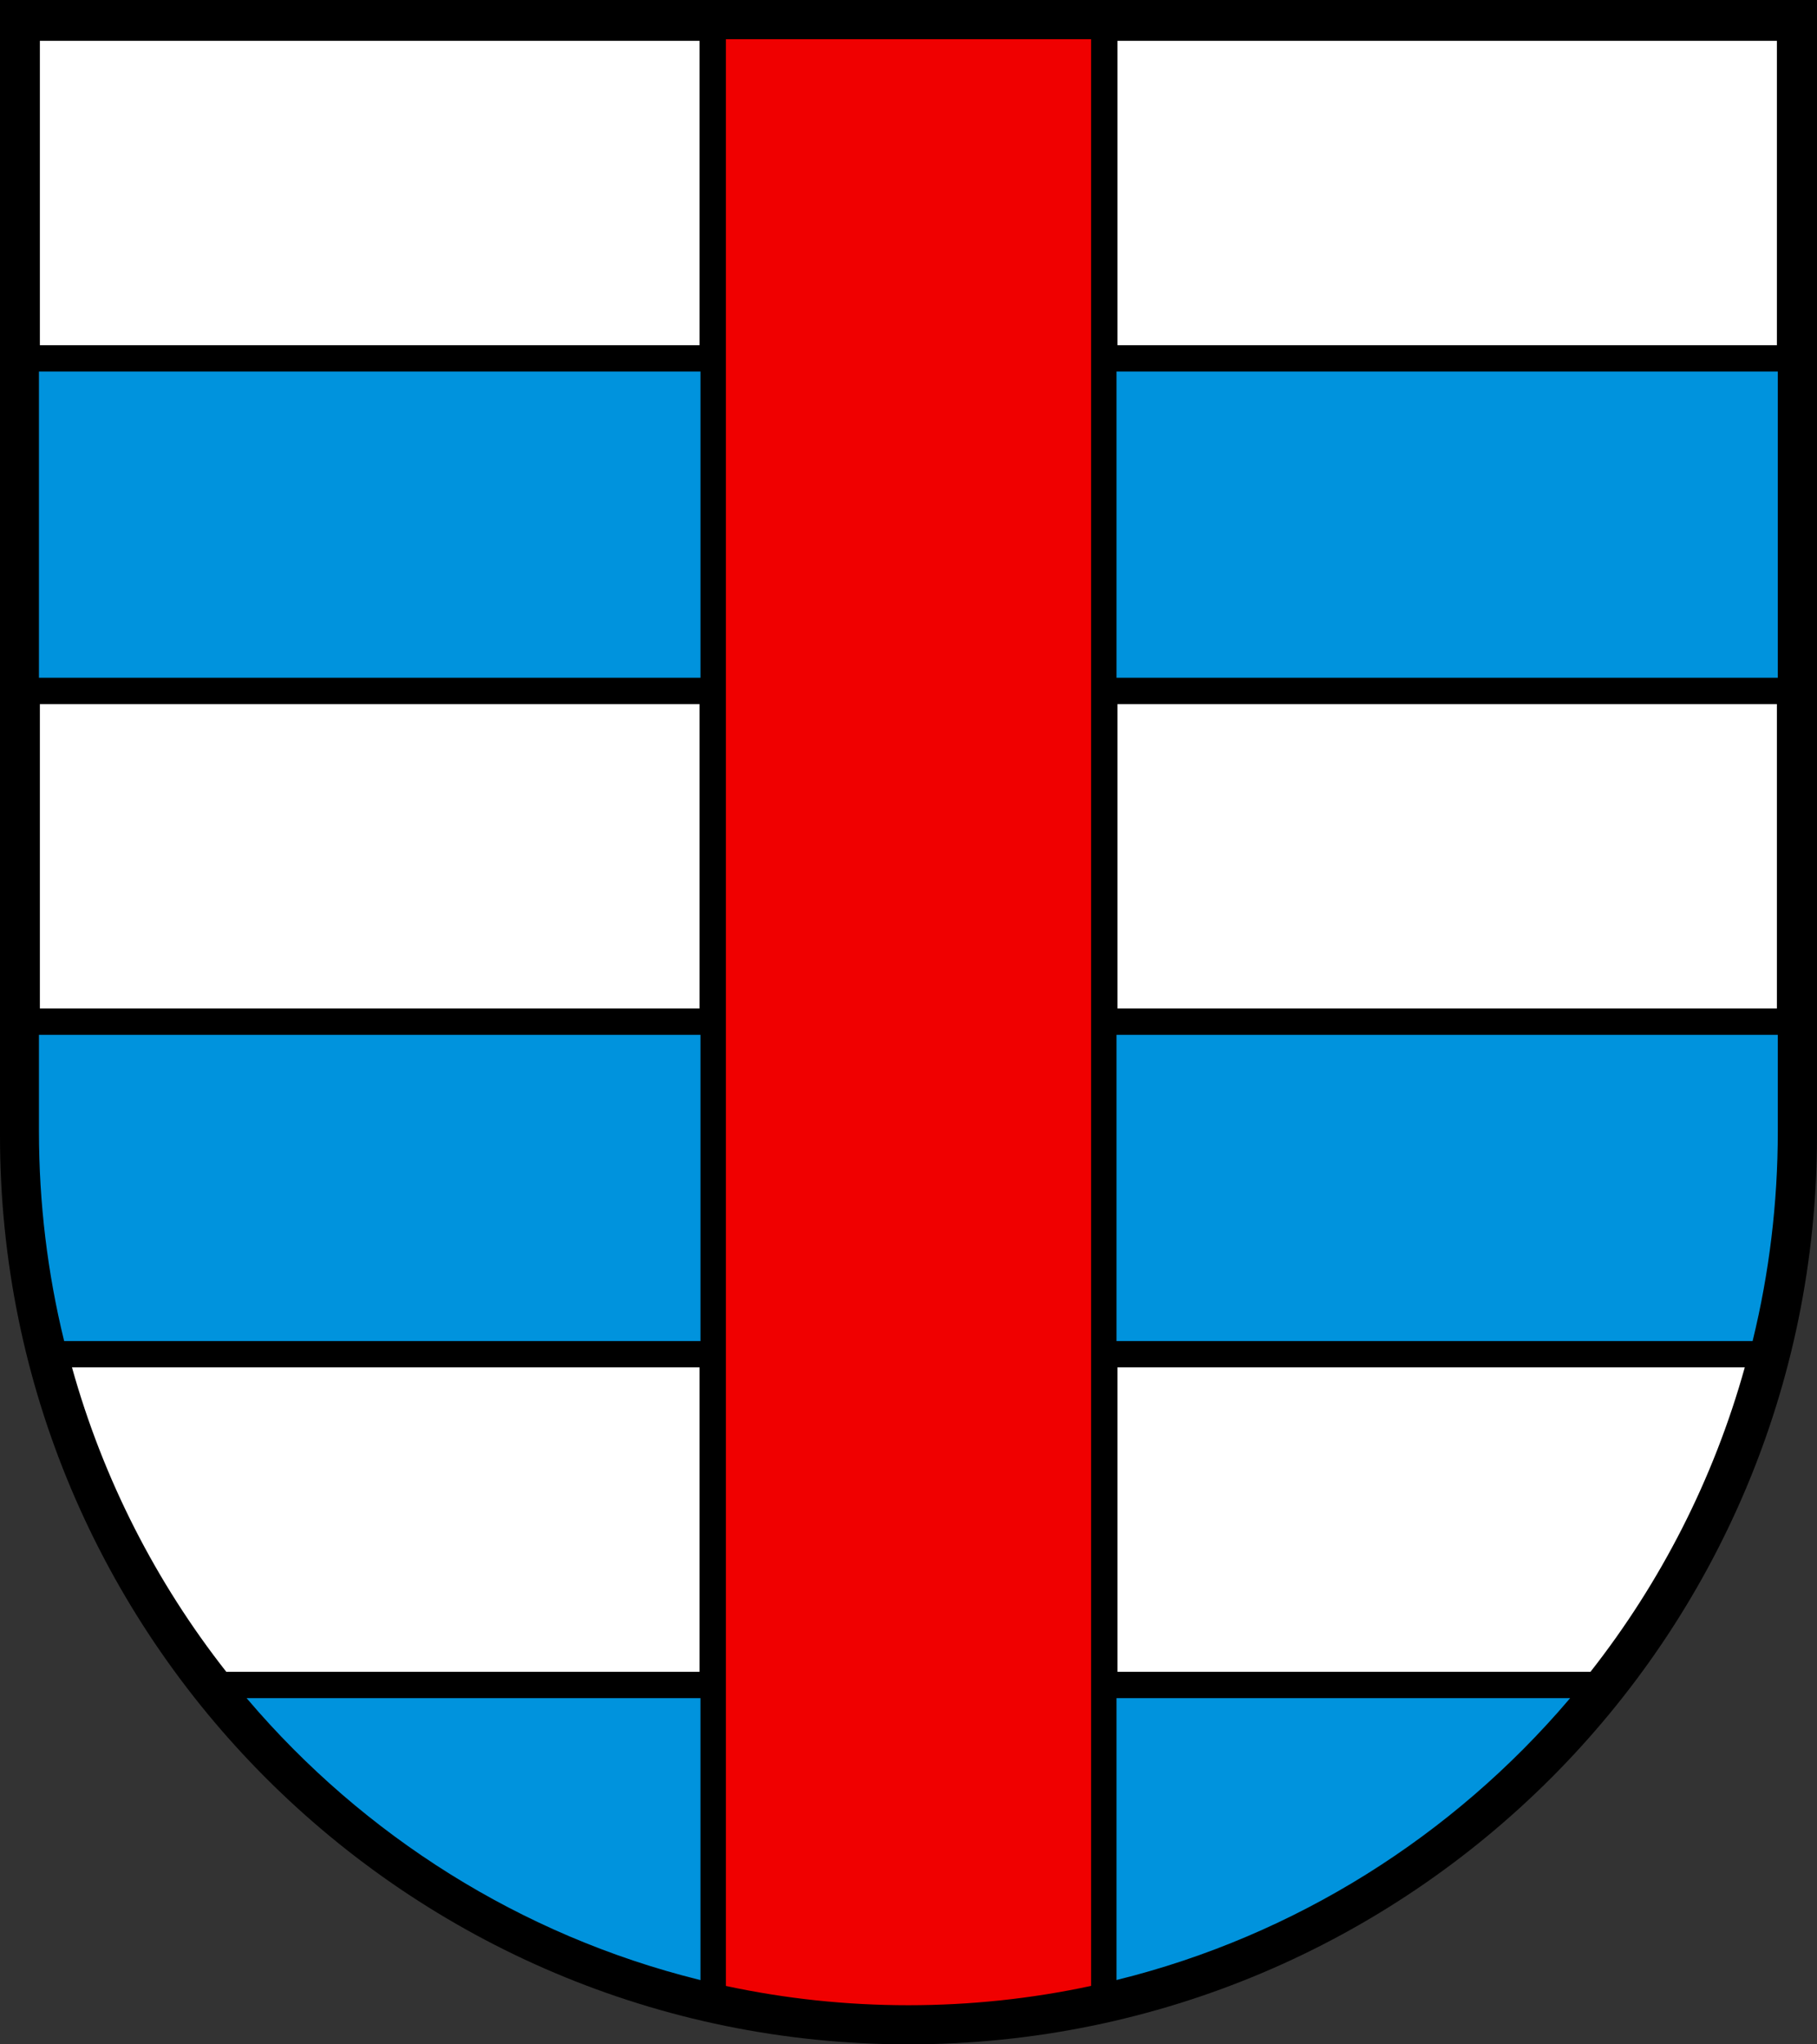
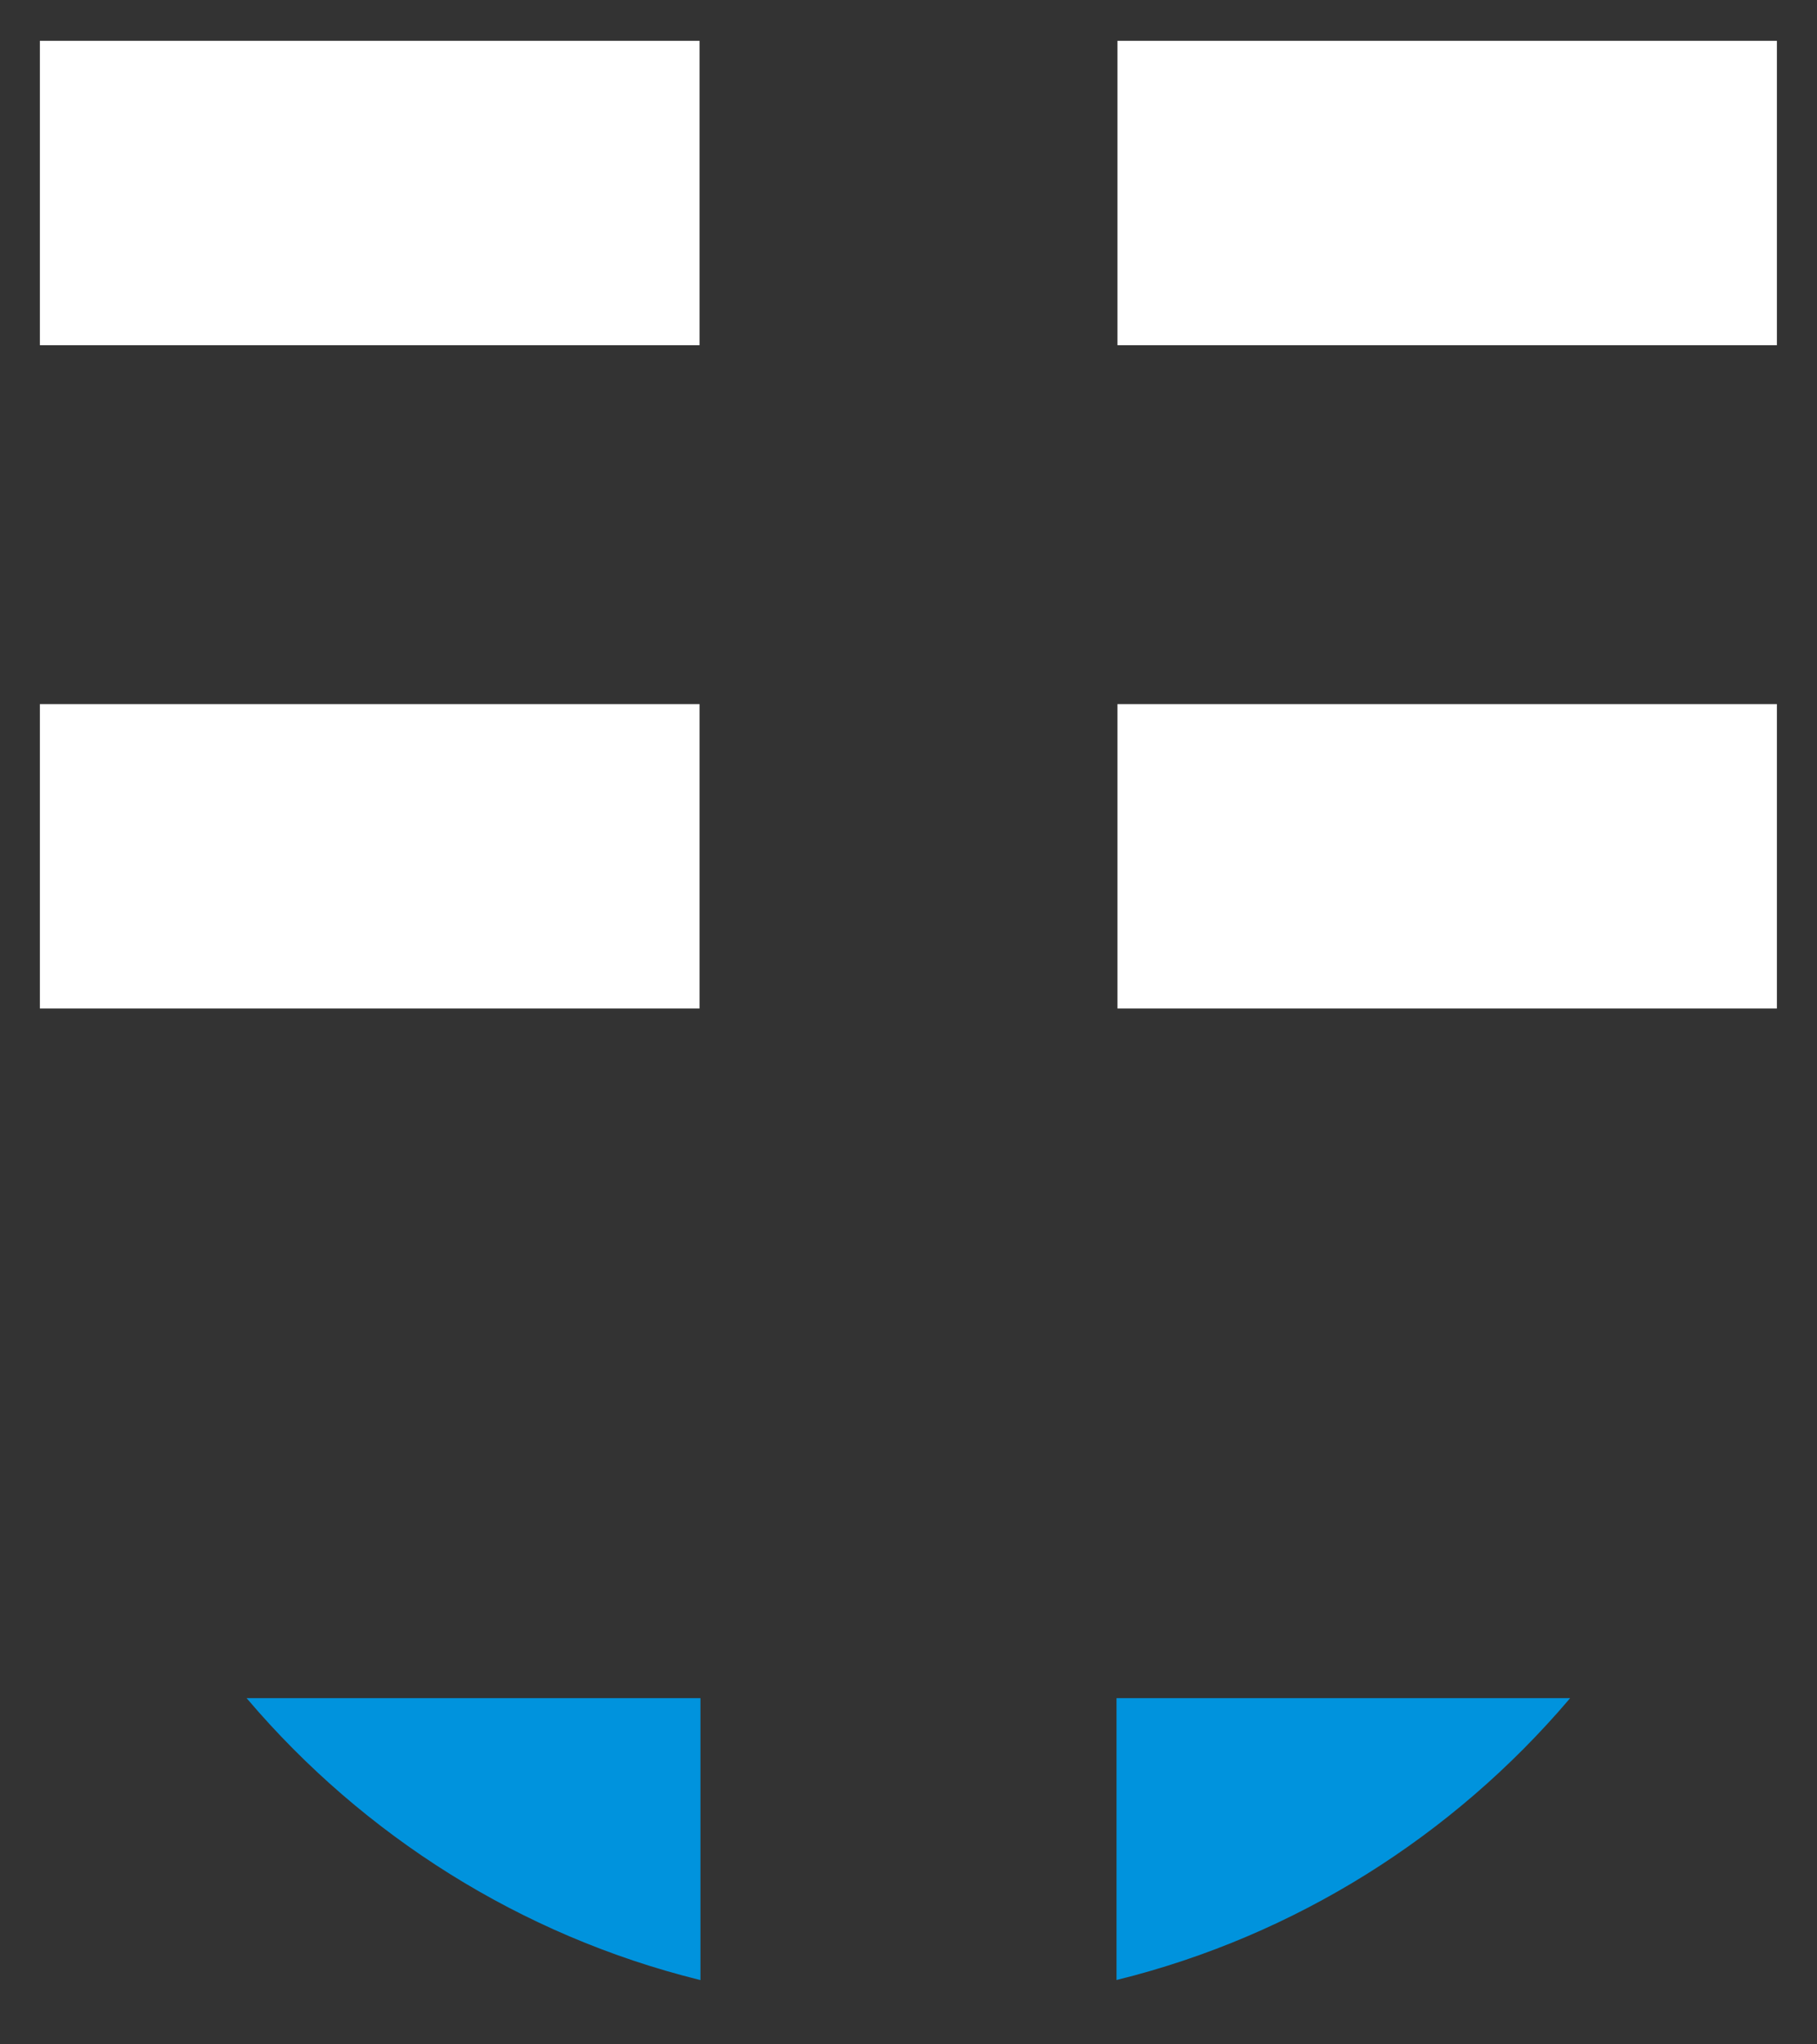
<svg xmlns="http://www.w3.org/2000/svg" width="283.465" height="318.897" viewBox="0 0 283.465 318.897" style="overflow:visible;enable-background:new 0 0 283.465 318.897" xml:space="preserve">
  <rect x="0" y="0" width="283.465" height="318.897" fill="#333333" stroke="none" />
  <g id="CMYK_Wappen">
-     <path style="fill-rule:evenodd;clip-rule:evenodd;" d="M0,0h283.465v177.165c0,78.278-63.455,141.732-141.732,141.732    S0,255.443,0,177.165V0z" />
-     <path style="fill:#F00000;stroke:#F00000;stroke-width:0.283;stroke-miterlimit:3.864;" d="M170.079,6.26v303.404    c-9.147,1.958-18.637,2.988-28.365,2.988c-9.715,0-19.191-1.027-28.328-2.98V6.26H170.079z" />
    <g>
      <path style="fill:#FFFFFF;" d="M174.331,6.368h102.878v47.48H174.331V6.368z M6.219,6.368h102.915v47.48H6.219V6.368z" />
      <path style="fill:#FFFFFF;" d="M174.331,109.833h102.878v47.48H174.331V109.833z M6.219,109.833h102.915v47.48H6.219V109.833z" />
-       <path style="fill:#FFFFFF;" d="M174.331,213.297h97.867c-4.881,17.507-13.155,33.587-24.066,47.48h-73.801V213.297z      M11.229,213.297h97.904v47.48H35.296C24.385,246.885,16.11,230.804,11.229,213.297z" />
    </g>
    <g>
-       <path style="fill:#0093DD;stroke:#0093DD;stroke-width:0.283;stroke-miterlimit:3.864;" d="M174.331,58.101h102.878v47.48     H174.331V58.101z M6.219,58.101h102.915v47.48H6.219V58.101z" />
-       <path style="fill:#0093DD;stroke:#0093DD;stroke-width:0.283;stroke-miterlimit:3.864;" d="M174.331,161.565h102.878v14.913     c0,11.225-1.352,22.132-3.899,32.567h-98.979V161.565z M6.219,161.565h102.915v47.48H10.118     c-2.548-10.435-3.899-21.342-3.899-32.567V161.565z" />
      <path style="fill:#0093DD;stroke:#0093DD;stroke-width:0.283;stroke-miterlimit:3.864;" d="M174.331,265.03h70.321     c-18.066,21.193-42.5,36.742-70.321,43.651V265.03z M38.775,265.03h70.358v43.661C81.297,301.785,56.85,286.232,38.775,265.03z" />
    </g>
  </g>
</svg>